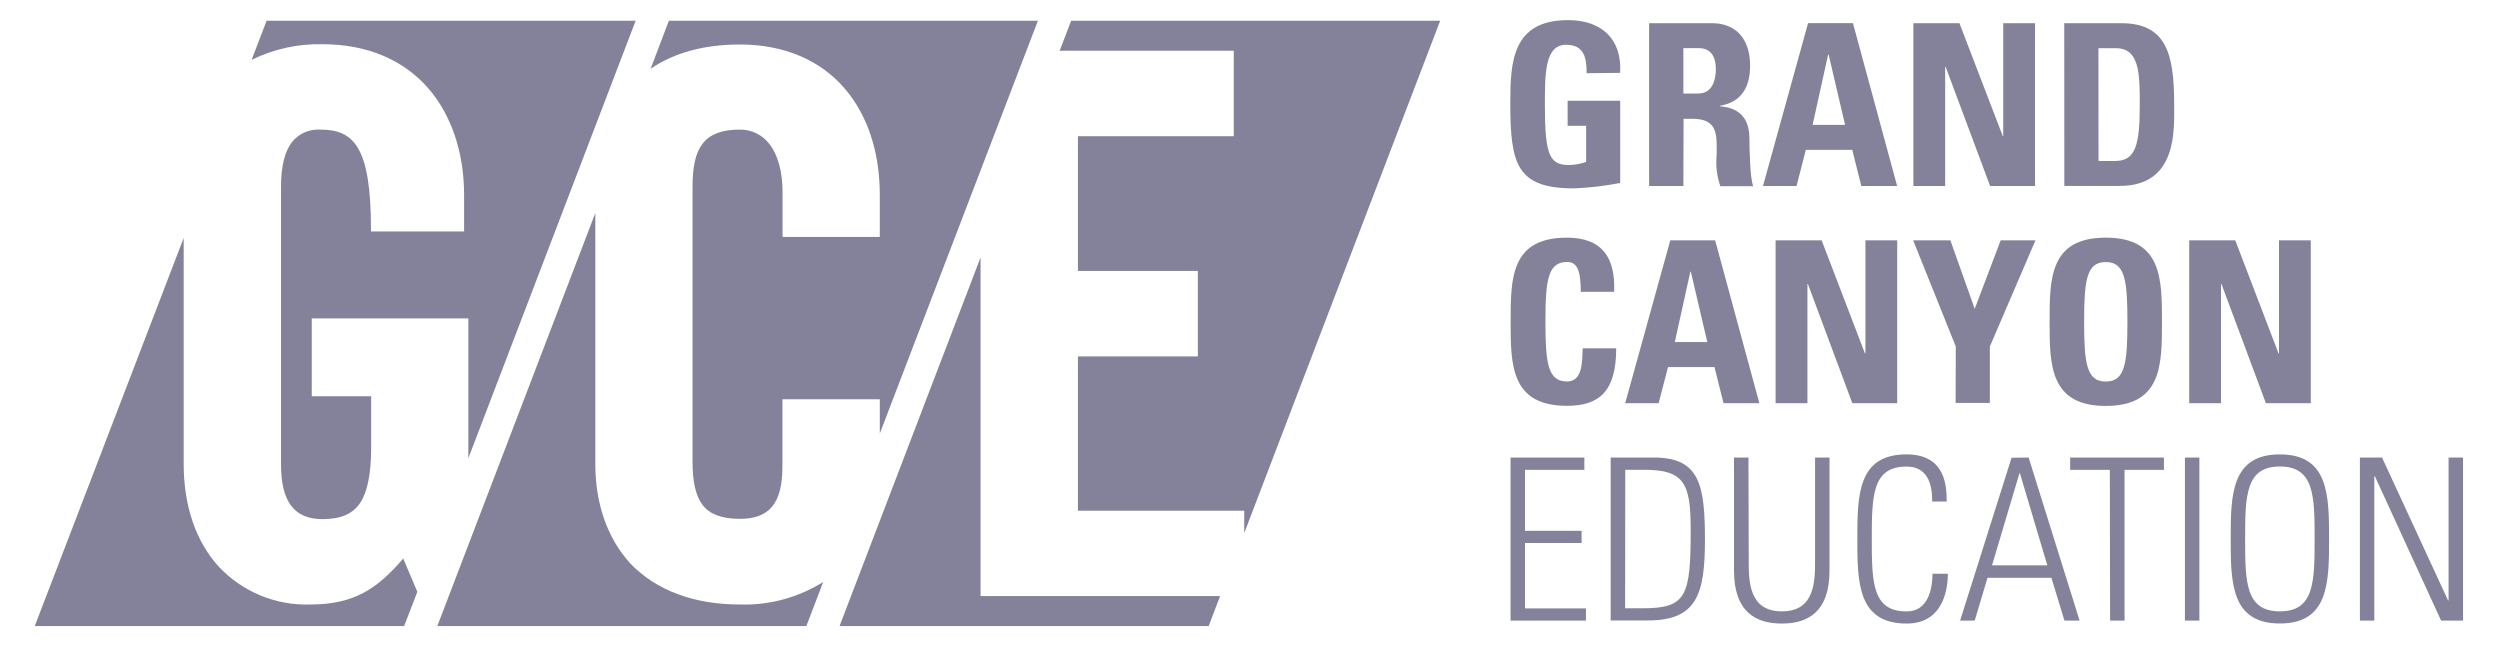
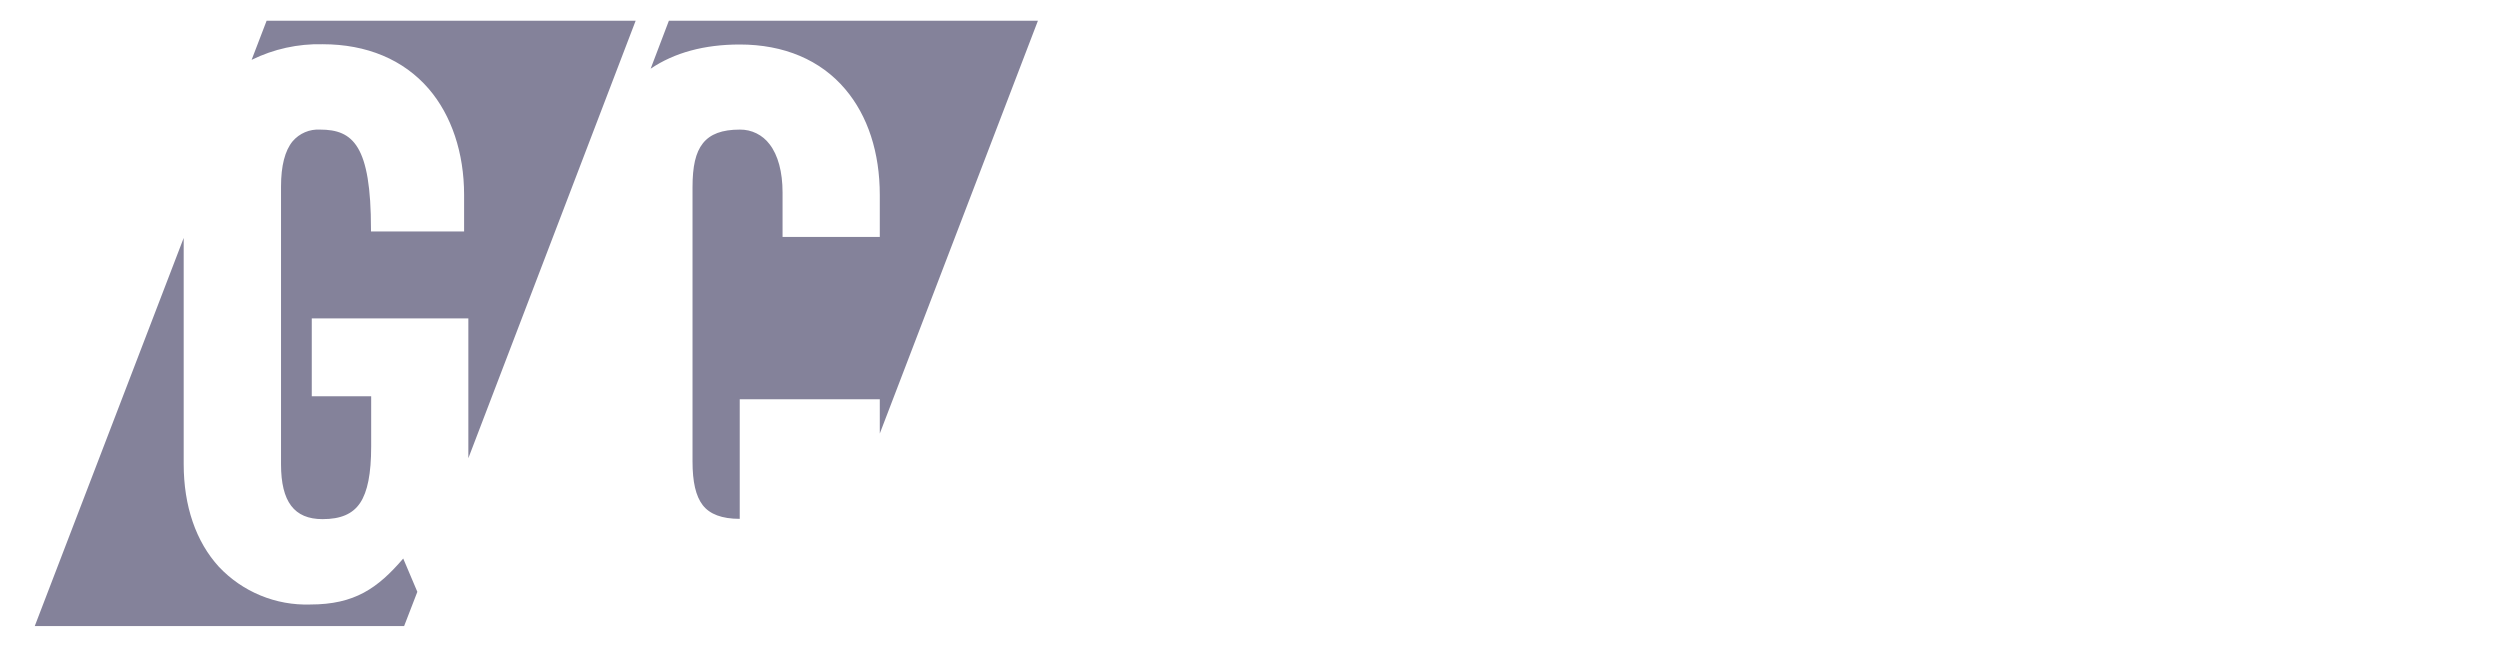
<svg xmlns="http://www.w3.org/2000/svg" width="130" height="34" viewBox="0 0 130 34" fill="none">
-   <path d="M82.504 3.807C82.504 3.02 82.387 2.329 81.435 2.329C80.334 2.329 80.334 3.818 80.334 5.46C80.334 8.111 80.591 8.581 81.599 8.581C81.9 8.575 82.197 8.519 82.479 8.418V6.54H81.517V5.239H84.25V9.515C83.46 9.668 82.66 9.762 81.856 9.796C78.877 9.796 78.535 8.564 78.535 5.35C78.535 3.212 78.642 1.046 81.539 1.046C83.274 1.046 84.353 2.019 84.246 3.789L82.504 3.807ZM87.535 9.672H85.754V1.206H89.024C90.232 1.206 91.005 1.979 91.005 3.422C91.005 4.491 90.585 5.311 89.434 5.5V5.524C89.823 5.571 90.97 5.663 90.97 7.188C90.97 7.726 91.005 9.326 91.169 9.682H89.456C89.275 9.155 89.211 8.595 89.267 8.04C89.267 7.032 89.359 6.177 88.002 6.177H87.546L87.535 9.672ZM87.535 4.862H88.323C89.035 4.862 89.224 4.149 89.224 3.618C89.224 2.81 88.868 2.503 88.323 2.503H87.535V4.862ZM91.675 9.672L94.02 1.203H96.353L98.651 9.672H96.788L96.318 7.794H93.902L93.421 9.672H91.675ZM95.088 2.834H95.064L94.255 6.494H95.944L95.088 2.834ZM99.496 9.672V1.206H101.89L104.142 7.071H104.167V1.206H105.82V9.672H103.486L101.174 3.479H101.149V9.672H99.496ZM107.341 1.206H110.299C112.622 1.206 113.056 2.756 113.056 5.393C113.056 6.693 113.256 9.668 110.231 9.668H107.345L107.341 1.206ZM109.123 8.371H109.978C111.047 8.371 111.268 7.562 111.268 5.439C111.268 3.878 111.268 2.507 110.035 2.507H109.119L109.123 8.371ZM78.553 16.733C78.553 14.492 78.553 12.358 81.475 12.358C83.281 12.358 84.008 13.356 83.936 15.173H82.201C82.201 14.047 82.002 13.623 81.489 13.623C80.491 13.623 80.363 14.56 80.363 16.73C80.363 18.9 80.491 19.837 81.489 19.837C82.308 19.837 82.276 18.768 82.298 18.112H84.043C84.043 20.375 83.142 21.102 81.485 21.102C78.553 21.105 78.553 18.95 78.553 16.733ZM84.51 20.966L86.855 12.497H89.188L91.486 20.966H89.623L89.153 19.088H86.737L86.249 20.966H84.51ZM87.924 14.129H87.898L87.09 17.788H88.779L87.924 14.129ZM92.331 20.966V12.497H94.725L96.977 18.376H97.002V12.497H98.655V20.966H96.321L94.013 14.774H93.987V20.966H92.331ZM101.701 18.02L99.485 12.497H101.42L102.685 16.06L104.035 12.497H105.845L103.472 18.02V20.952H101.691L101.701 18.02ZM106.579 16.733C106.579 14.492 106.579 12.358 109.501 12.358C112.422 12.358 112.422 14.496 112.422 16.733C112.422 18.971 112.422 21.109 109.501 21.109C106.579 21.109 106.579 18.95 106.579 16.733ZM110.626 16.733C110.626 14.564 110.498 13.627 109.501 13.627C108.503 13.627 108.375 14.564 108.375 16.733C108.375 18.903 108.503 19.84 109.501 19.84C110.498 19.84 110.626 18.903 110.626 16.733ZM113.84 20.966V12.497H116.234L118.483 18.376H118.508V12.497H120.161V20.966H117.827L115.518 14.774H115.493V20.966H113.84ZM82.387 23.792V24.433H79.301V27.6H82.244V28.235H79.301V31.637H82.469V32.271H78.549V23.792H82.387ZM83.755 23.792H85.996C88.365 23.792 88.657 25.174 88.657 28.067C88.657 30.882 88.248 32.264 85.689 32.264H83.755V23.792ZM84.507 31.63H85.422C87.685 31.63 87.916 31.021 87.916 27.561C87.916 25.135 87.588 24.429 85.501 24.429H84.514L84.507 31.63ZM90.934 29.118C90.934 30.219 90.934 31.79 92.659 31.79C94.383 31.79 94.383 30.219 94.383 29.118V23.792H95.135V29.667C95.135 31.847 93.984 32.425 92.659 32.425C91.333 32.425 90.168 31.851 90.168 29.667V23.792H90.92L90.934 29.118ZM96.581 28.024C96.581 25.737 96.606 23.628 99.139 23.628C101.192 23.628 101.227 25.317 101.227 26.079H100.476C100.476 25.142 100.219 24.262 99.139 24.262C97.358 24.262 97.333 25.776 97.333 28.028C97.333 30.28 97.358 31.794 99.139 31.794C100.112 31.794 100.476 30.925 100.49 29.834H101.288C101.288 30.444 101.149 32.425 99.15 32.425C96.61 32.425 96.581 30.312 96.581 28.024ZM105.489 23.792L108.139 32.271H107.352L106.672 30.044H103.351L102.685 32.271H101.926L104.601 23.802L105.489 23.792ZM106.461 29.396L105.036 24.611H105.011L103.586 29.396H106.461ZM109.711 24.433H107.648V23.792H112.525V24.433H110.477V32.271H109.725L109.711 24.433ZM114.367 23.792V32.271H113.616V23.792H114.367ZM118.554 23.628C121.087 23.628 121.112 25.741 121.112 28.024C121.112 30.308 121.087 32.421 118.554 32.421C116.021 32.421 115.996 30.308 115.996 28.024C115.996 25.741 116.021 23.628 118.554 23.628ZM118.554 31.79C120.335 31.79 120.36 30.276 120.36 28.024C120.36 25.773 120.335 24.258 118.554 24.258C116.772 24.258 116.747 25.773 116.747 28.024C116.747 30.276 116.769 31.79 118.554 31.79ZM122.715 32.271V23.792H123.866L127.301 31.227L127.326 31.203V23.792H128.078V32.271H126.937L123.489 24.754L123.464 24.779V32.271H122.715Z" fill="#84829A" />
  <path d="M20.968 29.044C19.636 30.593 18.438 31.434 16.133 31.434C15.248 31.463 14.367 31.303 13.548 30.965C12.729 30.628 11.991 30.119 11.384 29.475C10.187 28.167 9.552 26.314 9.552 24.13V12.373L1.807 32.556H21.014L21.702 30.775L20.968 29.044Z" fill="#84829A" />
-   <path d="M16.772 26.995C17.719 26.995 18.343 26.727 18.728 26.15C19.112 25.573 19.301 24.636 19.301 23.214V20.606H16.212V16.555H24.354V23.827L33.054 1.078H13.864L13.084 3.112C14.23 2.548 15.495 2.27 16.772 2.3C19.077 2.3 20.986 3.102 22.294 4.619C23.481 5.998 24.133 7.954 24.133 10.128V12.037H19.291V11.92C19.291 7.566 18.361 6.739 16.643 6.739C16.375 6.724 16.107 6.77 15.86 6.875C15.613 6.98 15.393 7.141 15.218 7.345C14.816 7.833 14.613 8.624 14.613 9.7V24.151C14.616 26.09 15.297 26.995 16.772 26.995ZM53.972 1.078H34.782L33.834 3.572C35.067 2.738 36.624 2.314 38.466 2.314C40.768 2.314 42.663 3.116 43.95 4.634C45.129 6.023 45.749 7.929 45.749 10.142V12.319H40.693V10.01C40.693 8.941 40.458 8.065 40.016 7.498C39.837 7.259 39.604 7.066 39.336 6.934C39.068 6.802 38.772 6.735 38.473 6.739C37.543 6.739 36.931 6.971 36.549 7.452C36.168 7.933 36.011 8.656 36.011 9.739V23.991C36.011 25.06 36.179 25.797 36.542 26.268C36.906 26.738 37.536 26.98 38.466 26.98C40.023 26.98 40.686 26.164 40.686 24.255V20.763H45.749V22.544L53.972 1.078Z" fill="#84829A" />
-   <path d="M38.474 31.434C36.069 31.434 34.102 30.689 32.773 29.296C31.59 27.996 30.956 26.214 30.956 24.112V11.079L22.74 32.556H41.93L42.807 30.262C41.511 31.074 40.003 31.482 38.474 31.434Z" fill="#84829A" />
-   <path d="M64.155 2.639V7.082H56.053V14.09H62.288V18.533H56.053V26.557H64.7V27.718L74.89 1.078H55.7L55.102 2.639H64.155Z" fill="#84829A" />
-   <path d="M50.989 30.996V13.388L43.656 32.556H62.85L63.445 30.996H50.989Z" fill="#84829A" />
+   <path d="M16.772 26.995C17.719 26.995 18.343 26.727 18.728 26.15C19.112 25.573 19.301 24.636 19.301 23.214V20.606H16.212V16.555H24.354V23.827L33.054 1.078H13.864L13.084 3.112C14.23 2.548 15.495 2.27 16.772 2.3C19.077 2.3 20.986 3.102 22.294 4.619C23.481 5.998 24.133 7.954 24.133 10.128V12.037H19.291V11.92C19.291 7.566 18.361 6.739 16.643 6.739C16.375 6.724 16.107 6.77 15.86 6.875C15.613 6.98 15.393 7.141 15.218 7.345C14.816 7.833 14.613 8.624 14.613 9.7V24.151C14.616 26.09 15.297 26.995 16.772 26.995ZM53.972 1.078H34.782L33.834 3.572C35.067 2.738 36.624 2.314 38.466 2.314C40.768 2.314 42.663 3.116 43.95 4.634C45.129 6.023 45.749 7.929 45.749 10.142V12.319H40.693V10.01C40.693 8.941 40.458 8.065 40.016 7.498C39.837 7.259 39.604 7.066 39.336 6.934C39.068 6.802 38.772 6.735 38.473 6.739C37.543 6.739 36.931 6.971 36.549 7.452C36.168 7.933 36.011 8.656 36.011 9.739V23.991C36.011 25.06 36.179 25.797 36.542 26.268C36.906 26.738 37.536 26.98 38.466 26.98V20.763H45.749V22.544L53.972 1.078Z" fill="#84829A" />
</svg>